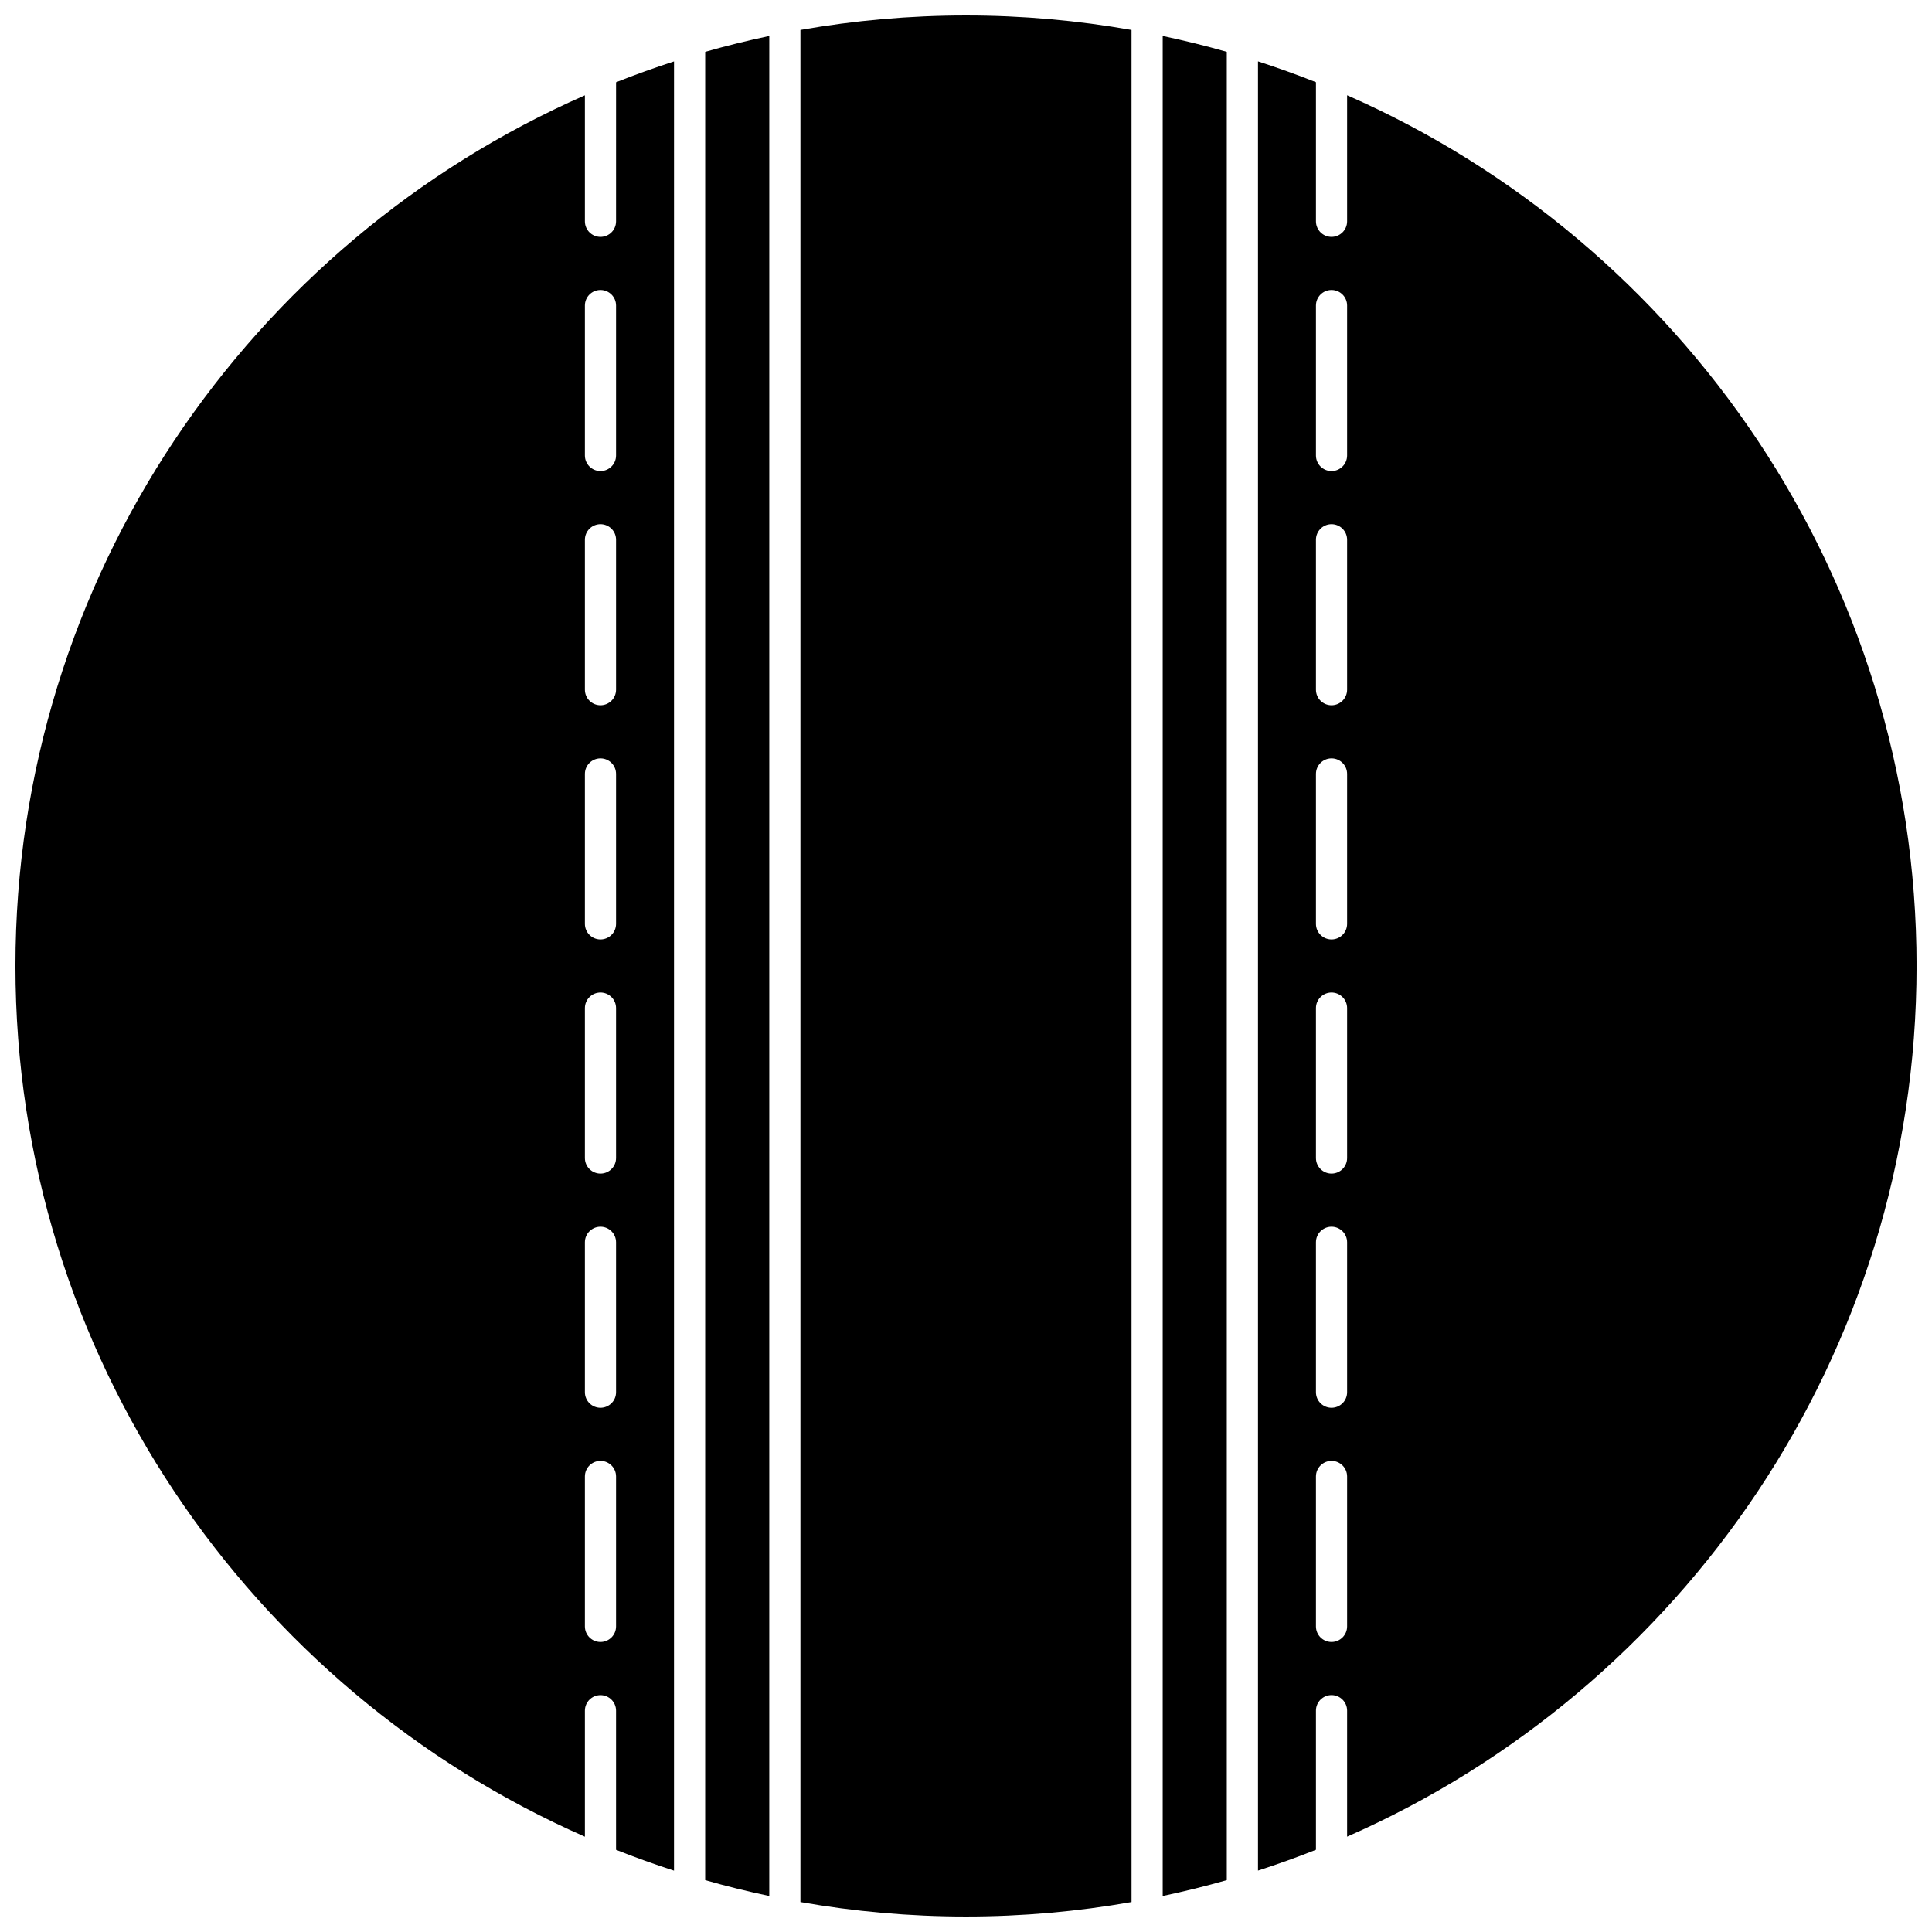
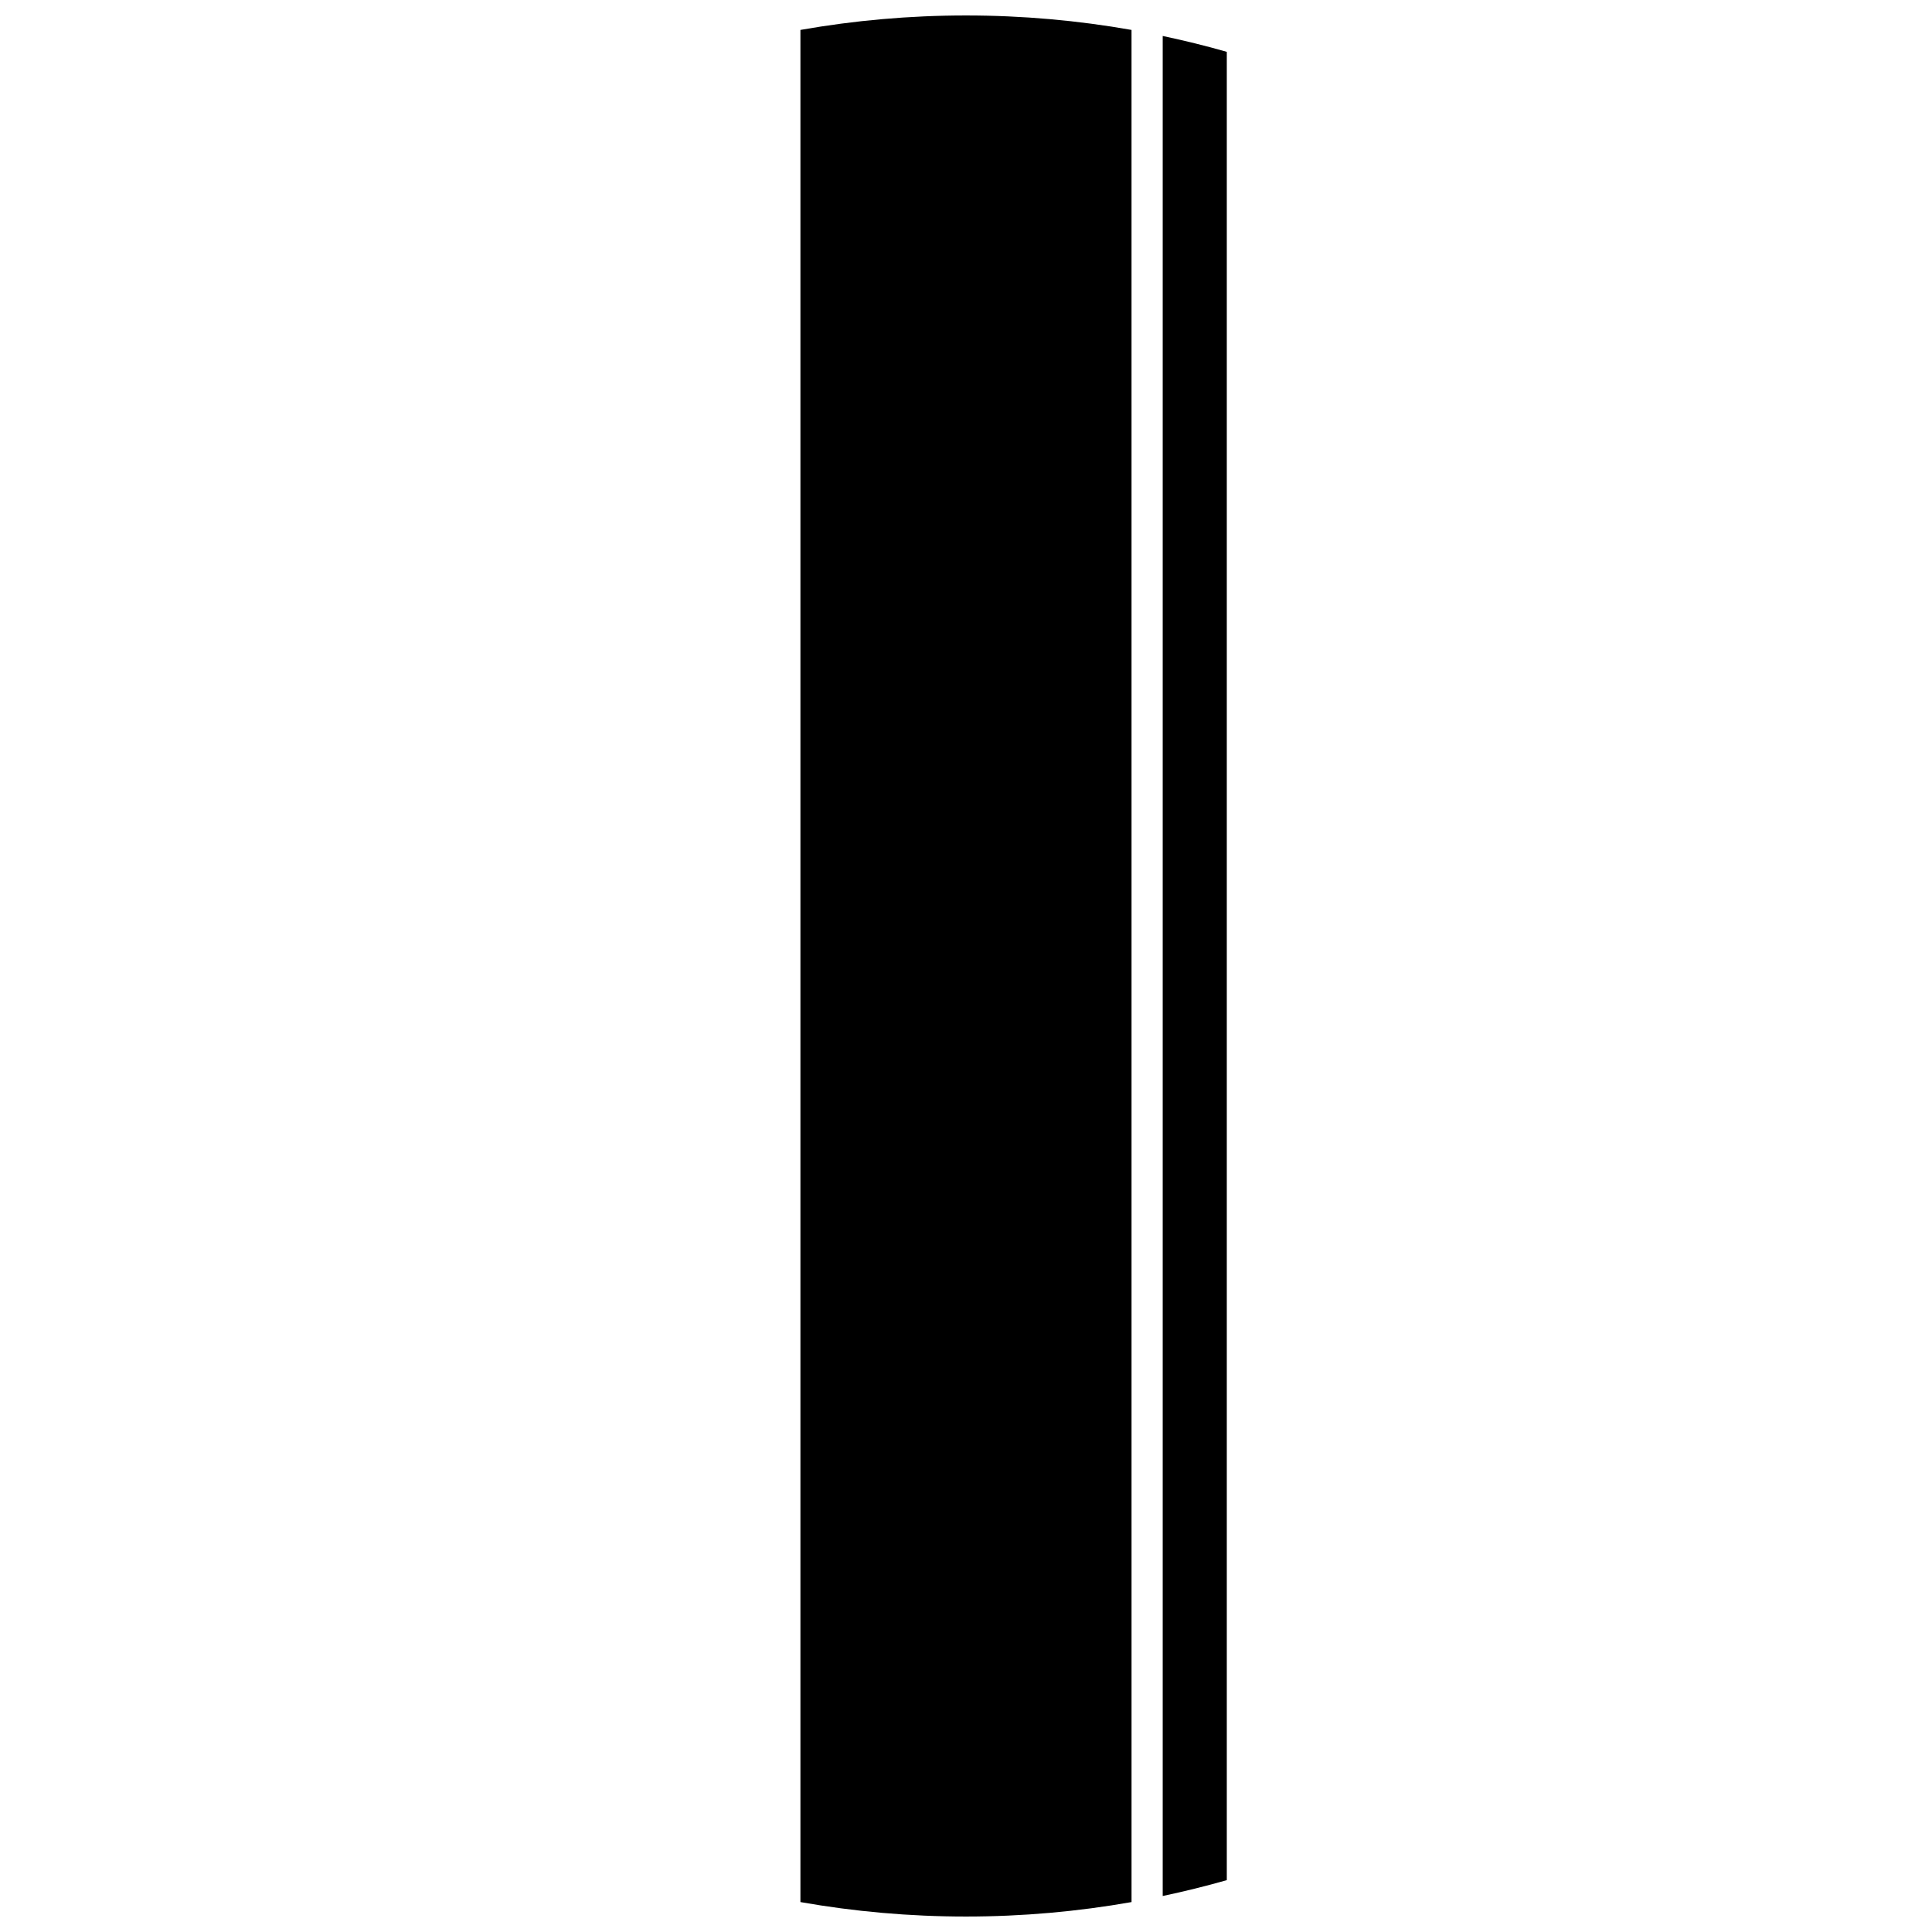
<svg xmlns="http://www.w3.org/2000/svg" width="800px" height="800px" version="1.1" viewBox="144 144 512 512">
  <defs>
    <clipPath id="c">
      <path d="m356 148.09h88v503.81h-88z" />
    </clipPath>
    <clipPath id="b">
-       <path d="m148.09 160h174.91v480h-174.91z" />
-     </clipPath>
+       </clipPath>
    <clipPath id="a">
      <path d="m477 160h174.9v480h-174.9z" />
    </clipPath>
  </defs>
  <g clip-path="url(#c)">
    <path d="m356.12 151.93v496.14c14.254 2.516 28.91 3.832 43.875 3.832 14.961 0 29.621-1.32 43.875-3.832l-0.004-496.14c-14.25-2.512-28.91-3.832-43.871-3.832-14.965 0-29.621 1.32-43.875 3.832z" />
  </g>
  <path d="m452.13 646.46c5.734-1.211 11.402-2.609 16.984-4.203v-484.52c-5.586-1.598-11.25-2.992-16.984-4.203z" />
  <g clip-path="url(#b)">
    <path d="m307.26 202.65c0 2.281-1.848 4.129-4.129 4.129s-4.129-1.848-4.129-4.129v-33.398c-88.758 39-150.91 127.75-150.91 230.75s62.148 191.74 150.91 230.75v-33.398c0-2.281 1.848-4.129 4.129-4.129s4.129 1.848 4.129 4.129v36.867c5.043 2.004 10.168 3.836 15.359 5.516l0.004-479.46c-5.195 1.68-10.32 3.512-15.359 5.516zm0 372.36c0 2.281-1.848 4.129-4.129 4.129s-4.129-1.848-4.129-4.129v-39.727c0-2.281 1.848-4.129 4.129-4.129s4.129 1.848 4.129 4.129zm0-62.059c0 2.281-1.848 4.129-4.129 4.129s-4.129-1.848-4.129-4.129v-39.727c0-2.281 1.848-4.129 4.129-4.129s4.129 1.848 4.129 4.129zm0-62.062c0 2.281-1.848 4.129-4.129 4.129s-4.129-1.848-4.129-4.129v-39.727c0-2.281 1.848-4.129 4.129-4.129s4.129 1.848 4.129 4.129zm0-62.059c0 2.281-1.848 4.129-4.129 4.129s-4.129-1.848-4.129-4.129v-39.727c0-2.281 1.848-4.129 4.129-4.129s4.129 1.848 4.129 4.129zm0-62.059c0 2.281-1.848 4.129-4.129 4.129s-4.129-1.848-4.129-4.129v-39.73c0-2.281 1.848-4.129 4.129-4.129s4.129 1.848 4.129 4.129zm0-62.062c0 2.281-1.848 4.129-4.129 4.129s-4.129-1.848-4.129-4.129v-39.727c0-2.281 1.848-4.129 4.129-4.129s4.129 1.848 4.129 4.129z" />
  </g>
-   <path d="m330.88 642.26c5.586 1.598 11.25 2.992 16.984 4.203l0.004-492.93c-5.734 1.211-11.402 2.609-16.984 4.203z" />
  <g clip-path="url(#a)">
-     <path d="m501 169.25v33.398c0 2.281-1.848 4.129-4.129 4.129s-4.129-1.848-4.129-4.129v-36.867c-5.043-2.004-10.168-3.836-15.359-5.516v479.46c5.195-1.68 10.32-3.512 15.359-5.516v-36.867c0-2.281 1.848-4.129 4.129-4.129s4.129 1.848 4.129 4.129v33.398c88.762-39.004 150.91-127.75 150.91-230.75s-62.145-191.75-150.91-230.75zm0 405.76c0 2.281-1.848 4.129-4.129 4.129s-4.129-1.848-4.129-4.129v-39.727c0-2.281 1.848-4.129 4.129-4.129s4.129 1.848 4.129 4.129zm0-62.059c0 2.281-1.848 4.129-4.129 4.129s-4.129-1.848-4.129-4.129v-39.727c0-2.281 1.848-4.129 4.129-4.129s4.129 1.848 4.129 4.129zm0-62.062c0 2.281-1.848 4.129-4.129 4.129s-4.129-1.848-4.129-4.129v-39.727c0-2.281 1.848-4.129 4.129-4.129s4.129 1.848 4.129 4.129zm0-62.059c0 2.281-1.848 4.129-4.129 4.129s-4.129-1.848-4.129-4.129v-39.727c0-2.281 1.848-4.129 4.129-4.129s4.129 1.848 4.129 4.129zm0-62.059c0 2.281-1.848 4.129-4.129 4.129s-4.129-1.848-4.129-4.129v-39.73c0-2.281 1.848-4.129 4.129-4.129s4.129 1.848 4.129 4.129zm0-62.062c0 2.281-1.848 4.129-4.129 4.129s-4.129-1.848-4.129-4.129v-39.727c0-2.281 1.848-4.129 4.129-4.129s4.129 1.848 4.129 4.129z" />
-   </g>
+     </g>
</svg>